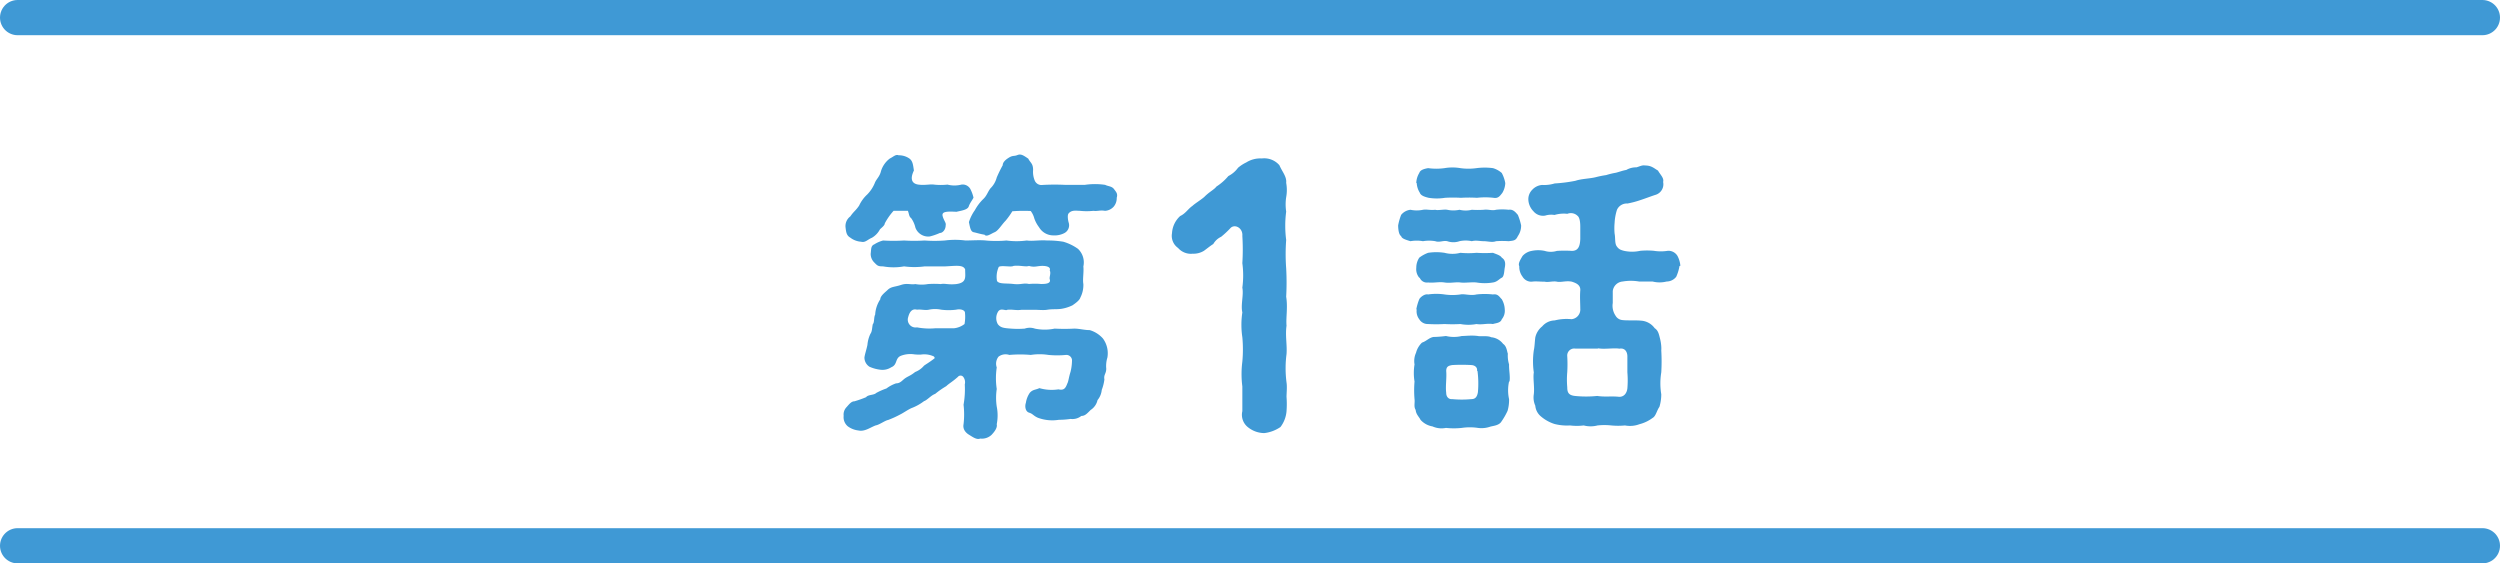
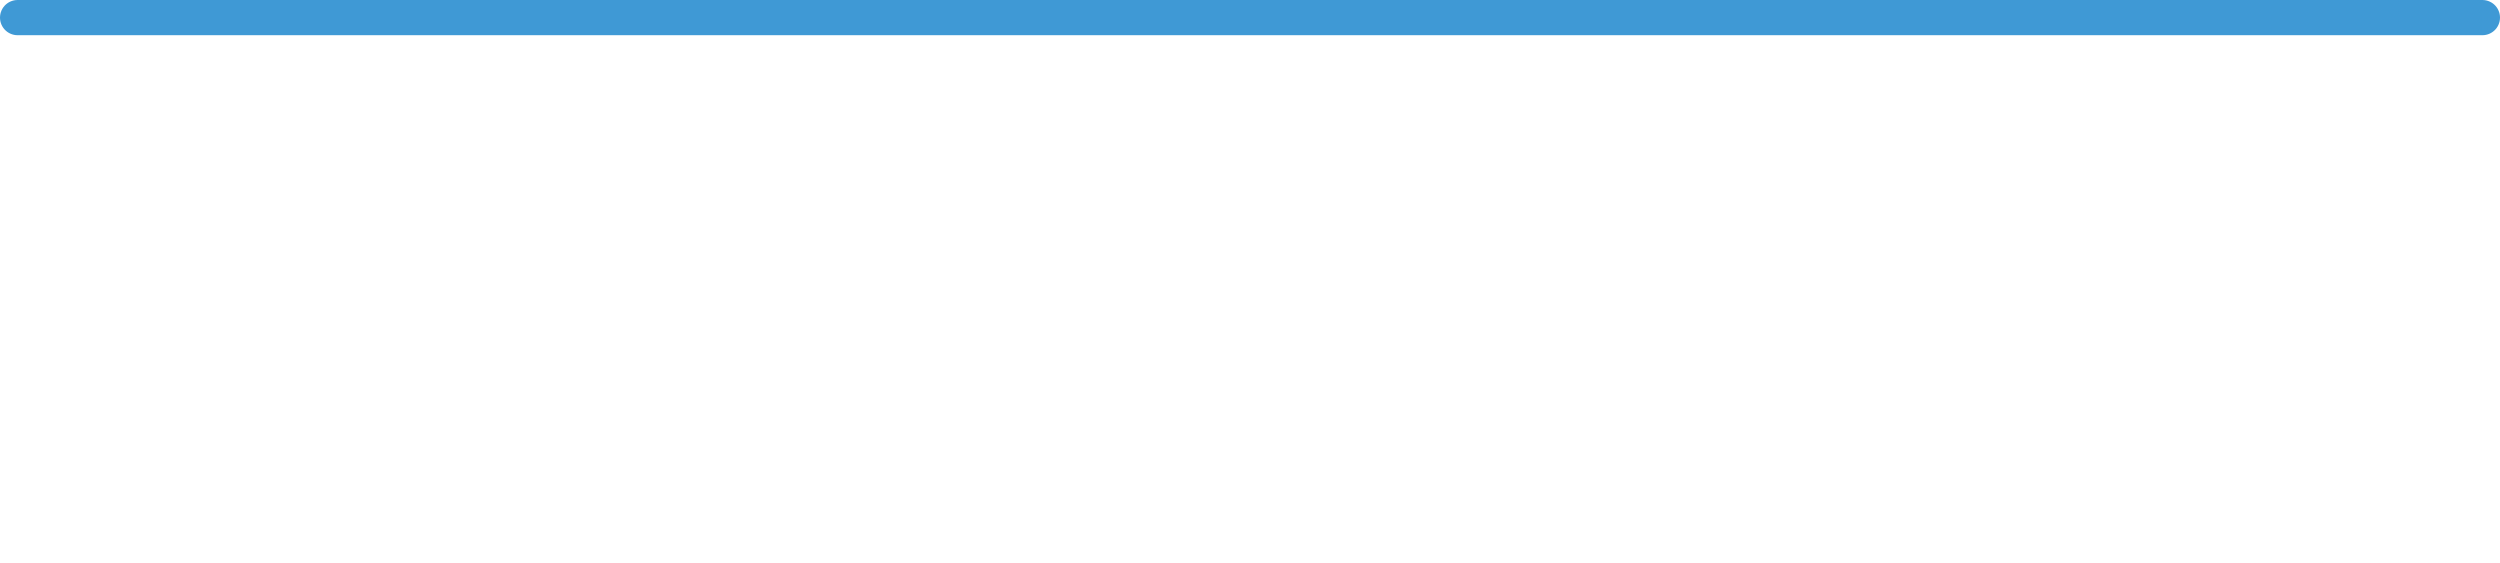
<svg xmlns="http://www.w3.org/2000/svg" viewBox="0 0 284 64">
  <defs>
    <style>.cls-1{fill:#3f99d5;}.cls-2{fill:none;stroke:#3f99d5;stroke-linecap:round;stroke-linejoin:round;stroke-width:4px;}</style>
  </defs>
  <g id="レイヤー_2" data-name="レイヤー 2">
    <g id="レイヤー_3" data-name="レイヤー 3">
-       <path class="cls-1" d="M125.29,38.45a2.83,2.83,0,0,1,.51,2.17,3.25,3.25,0,0,0-.13,1.26c0,.58-.31.68-.21,1.22a5,5,0,0,1-.3,1.19,2.12,2.12,0,0,1-.48,1.16,1.79,1.79,0,0,1-.78,1.12c-.44.44-.65.68-1.06.68a1.61,1.61,0,0,1-1.22.34,9.08,9.08,0,0,1-1.33.1,4.71,4.71,0,0,1-2.38-.23c-.54-.24-.57-.45-1-.58s-.51-.72-.37-1.12a2.73,2.73,0,0,1,.44-1.13c.34-.4.71-.34,1.09-.54a5,5,0,0,0,2.17.14c.58.13.79-.07,1-.65.14-.24.17-.71.37-1.33a5.6,5.6,0,0,0,.17-1.36.64.64,0,0,0-.68-.57,10.28,10.28,0,0,1-2,0,6.4,6.4,0,0,0-2,0,13.85,13.85,0,0,0-2.44,0,1.33,1.33,0,0,0-1.23.2,1.28,1.28,0,0,0-.2,1.22,8.23,8.23,0,0,0,0,2.45,6.77,6.77,0,0,0,0,2,5.13,5.13,0,0,1,0,2c.11.47-.4,1-.57,1.19a1.59,1.59,0,0,1-1.3.44c-.4.17-.85-.17-1.29-.44s-.71-.68-.61-1.19a9.59,9.59,0,0,0,0-2.21,10.07,10.07,0,0,0,.14-2.31,1,1,0,0,0-.17-.85.39.39,0,0,0-.62,0c-.64.57-1,.74-1.32,1.05a9.62,9.62,0,0,0-1.26.88c-.44.14-.92.72-1.26.82a5.54,5.54,0,0,1-1.32.75c-.38.13-1.06.61-1.36.75a11.13,11.13,0,0,1-1.4.64c-.37.07-1,.55-1.39.61-.61.21-1.26.75-2,.58a2.51,2.51,0,0,1-1.19-.47,1.35,1.35,0,0,1-.47-1.19,1.21,1.21,0,0,1,.34-1c.3-.34.54-.65.88-.65a12.49,12.49,0,0,0,1.33-.47c.23-.31.88-.21,1.15-.48a7.26,7.26,0,0,1,1.16-.51,3.9,3.9,0,0,1,1.09-.58c.51,0,.71-.37,1.08-.61s.58-.27,1.09-.68a2.49,2.49,0,0,0,1-.71c.17-.14.55-.34,1.12-.78.14-.07.11-.17,0-.28a2.58,2.58,0,0,0-1.29-.23c-.1,0-.14.06-.89,0a3,3,0,0,0-1.59.17c-.65.3-.34,1-1.06,1.29A1.84,1.84,0,0,1,100,42a4.25,4.25,0,0,1-1.23-.34,1.24,1.24,0,0,1-.57-1.06c.06-.4.23-.88.34-1.42a3.65,3.65,0,0,1,.34-1.26c.2-.27.17-.61.27-1.09.2-.2.1-.78.27-1.09A3.49,3.49,0,0,1,100,34c0-.4.62-.85.82-1.05.41-.41.82-.34,1.53-.58s1.12,0,1.63-.1a4,4,0,0,0,1.43,0,10,10,0,0,1,1.46,0c.51-.1.82.1,1.77,0,1.22-.17,1-.82,1-1.67-.24-.54-1-.4-2.24-.34-.75,0-1.64,0-2.35,0a8.8,8.8,0,0,1-2.35,0,6.7,6.7,0,0,1-2.38,0c-.57,0-.64-.07-1-.44a1.36,1.36,0,0,1-.41-1c.07-.51,0-.89.41-1.06a3.49,3.49,0,0,1,1-.44,18.89,18.89,0,0,0,2.38,0,18,18,0,0,0,2.32,0,16.12,16.12,0,0,0,2.31,0,9.14,9.14,0,0,1,2.34,0c.68,0,1.67-.07,2.32,0s1.7.07,2.34,0a8.47,8.47,0,0,0,2.31,0c.65.1,1.46-.07,2.31,0a10.59,10.59,0,0,1,1.84.14,5.51,5.51,0,0,1,1.67.81,2.12,2.12,0,0,1,.61,2c.07.65-.1,1.43,0,2a3.09,3.09,0,0,1-.34,1.53c-.1.34-.61.68-.89.88a4.42,4.42,0,0,1-1.32.41c-.61.07-.92,0-1.57.1-.37.07-1.08,0-1.46,0s-1,0-1.42,0c-.65.1-1-.06-1.64,0-.2.17-.78-.3-1.08.27a1.4,1.4,0,0,0,0,1.36c.31.41.68.45,1.5.51a10.09,10.09,0,0,0,1.56,0,1.74,1.74,0,0,1,1.15,0,5.5,5.5,0,0,0,2.25,0,20.36,20.36,0,0,0,2.21,0c.61,0,1.15.17,1.77.17A3.22,3.22,0,0,1,125.29,38.45ZM96.05,25.8a1.37,1.37,0,0,1,.55-1.22c.37-.55.64-.68,1-1.23a4,4,0,0,1,.92-1.26,4,4,0,0,0,.88-1.36c.17-.4.54-.68.68-1.29a2.82,2.82,0,0,1,1-1.43c.41-.2.68-.51,1-.37a2.09,2.09,0,0,1,1.23.37c.37.28.41.68.51,1.36-.48,1-.21,1.5.51,1.6s1.39-.07,1.77,0a6.92,6.92,0,0,0,1.53,0,3.17,3.17,0,0,0,1.59,0,1,1,0,0,1,1,.48,4.18,4.18,0,0,1,.37,1c-.14.3-.41.61-.54,1s-.85.48-1.4.61c-1.22-.07-1.7,0-1.56.51s.41.75.34,1c0,.61-.44.92-.65.89a6.52,6.52,0,0,1-1.15.4,1.55,1.55,0,0,1-1.64-1,3,3,0,0,0-.47-1.06c-.27-.23-.21-.37-.38-.85-.74,0-1.08,0-1.63,0a7,7,0,0,0-1,1.43c0,.24-.44.55-.55.68a2.39,2.39,0,0,1-.91.95c-.51.21-.75.58-1.23.45A2.25,2.25,0,0,1,96.6,27C96.16,26.75,96.12,26.38,96.05,25.8Zm13.57,9.72c0-.24-.41-.47-1-.34a6.82,6.82,0,0,1-1.7,0,3.41,3.41,0,0,0-1.39,0c-.44.1-.88-.06-1.36,0-.48-.13-.82.14-1,.85a.89.89,0,0,0,1,1.16,7.64,7.64,0,0,0,2.1.1c.58,0,1.26,0,2.11,0a2.37,2.37,0,0,0,1.19-.48A4.52,4.52,0,0,0,109.62,35.52Zm17.24-13.05a1.49,1.49,0,0,1-.34,1,1.42,1.42,0,0,1-1,.48c-.54-.1-.91.07-1.29,0a7.44,7.44,0,0,1-1.56,0c-.34,0-.92-.13-1.26.28-.2.17-.07.88,0,1.08a1,1,0,0,1-.54,1.19,2.36,2.36,0,0,1-1.19.24,1.88,1.88,0,0,1-1.64-.92,3.63,3.63,0,0,1-.54-1,2.4,2.4,0,0,0-.41-.85A17.46,17.46,0,0,0,115,24a8.14,8.14,0,0,1-.78,1.09c-.41.41-.82,1.12-1.23,1.29s-.92.58-1.15.28c-.48-.07-.89-.21-1.23-.28s-.41-.51-.54-1.15a4.81,4.81,0,0,1,.68-1.36,5.19,5.19,0,0,1,.92-1.23c.44-.4.51-.81.85-1.25a2.66,2.66,0,0,0,.71-1.23,14.82,14.82,0,0,1,.68-1.39c0-.27.2-.55.68-.85s.58-.14,1-.31.75.1,1.22.41c.24.48.55.54.55,1.29a2.6,2.6,0,0,0,.17,1.16.83.83,0,0,0,.91.54A24.74,24.74,0,0,1,121,21c.81,0,1.63,0,2.24,0a7.77,7.77,0,0,1,2.31,0c.31.17.75.14,1,.48S127,22,126.86,22.47Zm-13.6,9.45c.24.37,1,.24,1.87.34s1.15-.14,1.76,0a7.65,7.65,0,0,1,1.36,0c.41,0,1.19,0,1-.54-.07-.24.17-.68,0-1,.17-.44-.51-.54-1-.51s-.78.17-1.36,0c-.34.14-1.08-.1-1.76,0-.27.17-1.36-.1-1.67.11A2.7,2.7,0,0,0,113.26,31.92Z" />
-       <path class="cls-1" d="M146.15,37c-.16,1.14.08,2.16,0,3.22a12.43,12.43,0,0,0,0,3.23c.08.49,0,1.22,0,1.63a11,11,0,0,1,0,1.63,3.41,3.41,0,0,1-.69,1.8,4.1,4.1,0,0,1-1.84.69,3,3,0,0,1-1.88-.69,1.79,1.79,0,0,1-.61-1.8c0-.81,0-2,0-2.81a11.09,11.09,0,0,1,0-2.82,15.06,15.06,0,0,0,0-2.77,9.5,9.5,0,0,1,0-2.82c-.2-.86.17-2,0-2.81a10.35,10.35,0,0,0,0-2.78,24.32,24.32,0,0,0,0-3.1c.08-.9-.85-1.39-1.34-.9a10.12,10.12,0,0,1-1.07,1,2,2,0,0,0-.89.82c-.33.2-.78.57-1.06.77a2.24,2.24,0,0,1-1.27.33,1.93,1.93,0,0,1-1.67-.65,1.68,1.68,0,0,1-.69-1.68,2.84,2.84,0,0,1,.93-1.95c.62-.29.9-.82,1.39-1.15.29-.28,1.1-.77,1.39-1.06.57-.57,1.06-.77,1.34-1.14A5.92,5.92,0,0,0,139.54,20a3.1,3.1,0,0,0,1.1-.94,4.32,4.32,0,0,1,.94-.61,3,3,0,0,1,1.76-.45,2.28,2.28,0,0,1,2,.77c.32.74.85,1.31.77,2a4.52,4.52,0,0,1,0,1.63,5.56,5.56,0,0,0,0,1.64,12.38,12.38,0,0,0,0,3.22,21.63,21.63,0,0,0,0,3.22,29,29,0,0,1,0,3.23C146.31,34.93,146.07,36.07,146.15,37Z" />
-       <path class="cls-1" d="M172.43,26.82c-.24.51-.44.51-1.05.58a9.76,9.76,0,0,0-1.43,0c-.44.17-.92,0-1.39,0s-.89-.13-1.36,0a3.3,3.3,0,0,0-1.4,0,2.11,2.11,0,0,1-1.39,0c-.48-.1-.89.17-1.36,0a4.11,4.11,0,0,0-1.4,0,4,4,0,0,0-1.42,0c-.58-.17-1-.31-1.06-.58-.3-.17-.34-.92-.34-1.22a6.41,6.41,0,0,1,.34-1.19,1.58,1.58,0,0,1,1.06-.58,3.36,3.36,0,0,0,1.42,0c.48-.07.79.07,1.4,0,.27.1,1-.07,1.36,0a3.26,3.26,0,0,0,1.39,0,2.88,2.88,0,0,0,1.4,0,10.09,10.09,0,0,0,1.36,0c.51-.07.95.13,1.39,0a6.2,6.2,0,0,1,1.43,0c.54-.1.85.37,1.05.58a6.79,6.79,0,0,1,.37,1.19A2.07,2.07,0,0,1,172.43,26.82Zm-1,16.52a4.62,4.62,0,0,0,0,2,4.37,4.37,0,0,1-.17,1.33,7.39,7.39,0,0,1-.68,1.19c-.27.48-.95.51-1.29.61a3,3,0,0,1-1.4.14,6.22,6.22,0,0,0-1.83,0,8.33,8.33,0,0,1-1.8,0,2.5,2.5,0,0,1-1.53-.17,2.34,2.34,0,0,1-1.36-.75c-.14-.31-.51-.61-.55-1.12-.24-.38-.07-.82-.13-1.23a11.78,11.78,0,0,1,0-2,6,6,0,0,1,0-1.94,2.24,2.24,0,0,1,.17-1.32,2.44,2.44,0,0,1,.68-1.16c.51-.17.78-.54,1.29-.64a13.13,13.13,0,0,0,1.43-.11,3.87,3.87,0,0,0,1.8,0c.44,0,1.12-.1,1.83,0,.28.07,1.13-.06,1.5.14a1.92,1.92,0,0,1,1.36.75c.41.27.44.85.54,1.12a3.47,3.47,0,0,0,.14,1.22C171.41,42.08,171.58,42.76,171.48,43.34Zm-10.2-11.79a1.51,1.51,0,0,1-.34-1.13,2.08,2.08,0,0,1,.34-1.15,3.92,3.92,0,0,1,1-.55,6.17,6.17,0,0,1,1.87,0,3.53,3.53,0,0,0,1.8,0,10.12,10.12,0,0,0,1.83,0,14.57,14.57,0,0,0,1.87,0c.34.14.85.28,1,.55.38.24.45.61.34,1.15-.06.31-.06,1-.34,1.13s-.51.47-1,.54a5.6,5.6,0,0,1-1.87,0c-.57-.06-1.32.07-1.83,0s-1.16.1-1.8,0-1.19.07-1.87,0A.88.88,0,0,1,161.28,31.55Zm-.34-10.75a2.29,2.29,0,0,1,.34-1.15c.1-.31.44-.45,1-.55a6.78,6.78,0,0,0,1.87,0,5.4,5.4,0,0,1,1.8,0,6.6,6.6,0,0,0,1.83,0,7.3,7.3,0,0,1,1.87,0,2.62,2.62,0,0,1,1,.55A3.85,3.85,0,0,1,171,20.8a2.35,2.35,0,0,1-.34,1.12c-.27.34-.47.65-1,.55a8.28,8.28,0,0,0-1.87,0,15.88,15.88,0,0,0-1.83,0,15.42,15.42,0,0,0-1.8,0,5.86,5.86,0,0,1-1.87,0c-.41-.1-.89-.24-1-.58A2.26,2.26,0,0,1,160.94,20.8Zm0,14.35a5.67,5.67,0,0,1,.34-1.16c.07-.17.58-.64,1-.54a6.51,6.51,0,0,1,1.87,0,6.34,6.34,0,0,0,1.8,0c.44-.1,1.15.17,1.83,0a8.28,8.28,0,0,1,1.87,0c.58-.1.75.31,1,.54a2.44,2.44,0,0,1,.34,1.16,1.5,1.5,0,0,1-.34,1.12c-.13.44-.74.44-1,.54-.71-.1-1.22.11-1.87,0a4.9,4.9,0,0,1-1.83,0,15.36,15.36,0,0,1-1.8,0,15.94,15.94,0,0,1-1.87,0,1.12,1.12,0,0,1-1-.54A1.47,1.47,0,0,1,160.94,35.15Zm6.9,7c.07-.38-.2-.65-.64-.68a19.81,19.81,0,0,0-2.18,0c-.37.07-.68.13-.68.68.07.78-.1,1.7,0,2.48,0,.51.34.75.68.71a11.32,11.32,0,0,0,2.18,0c.37,0,.64-.17.74-.78A10.89,10.89,0,0,0,167.84,42.12Zm23-11.93a4.89,4.89,0,0,1-.37,1.22,1.39,1.39,0,0,1-1.09.54,3.24,3.24,0,0,1-1.6,0c-.54,0-1,0-1.53,0a5.55,5.55,0,0,0-1.87,0,1.23,1.23,0,0,0-1.12,1.09c0,.4,0,.78,0,1.35a2,2,0,0,0,.31,1.43,1,1,0,0,0,.78.51c.58.07,1.43,0,2.17.07a2.07,2.07,0,0,1,1.5.85c.41.27.48.68.61,1.19s.17,1.05.14,1.33a21,21,0,0,1,0,2.51,7.64,7.64,0,0,0,0,2.48,4.92,4.92,0,0,1-.21,1.43c-.3.41-.4,1.06-.78,1.26a4.26,4.26,0,0,1-1.49.71,3,3,0,0,1-1.64.14,8,8,0,0,1-1.56,0,7.4,7.4,0,0,0-1.56,0,3.09,3.09,0,0,1-1.57,0,6.24,6.24,0,0,1-1.56,0,5.69,5.69,0,0,1-1.77-.17,4.45,4.45,0,0,1-1.56-.88,1.77,1.77,0,0,1-.61-1.19,2.28,2.28,0,0,1-.17-1.3c.1-.81-.11-1.8,0-2.48a8.79,8.79,0,0,1,0-2.51c.1-.45.1-.92.17-1.47a2.22,2.22,0,0,1,.78-1.25,1.92,1.92,0,0,1,1.42-.68,5.59,5.59,0,0,1,1.91-.14,1.1,1.1,0,0,0,1-1.19c0-.58-.06-1.36,0-2.07s-.65-.89-.95-1c-.65-.14-1.23.1-1.7,0s-.95.1-1.4,0c-.64,0-1-.07-1.46,0a1.16,1.16,0,0,1-1.05-.57,1.86,1.86,0,0,1-.37-1.19c-.17-.31.16-.79.37-1.16a1.81,1.81,0,0,1,1.05-.58,3.58,3.58,0,0,1,1.46,0,2.36,2.36,0,0,0,1.4,0,13.57,13.57,0,0,1,1.7,0c.68,0,.92-.47.95-1.36,0-.2,0-.61,0-1.32,0-.28,0-1.06-.31-1.3a1.08,1.08,0,0,0-1.16-.23,3.7,3.7,0,0,0-1.46.13,2.34,2.34,0,0,0-1.05.07A1.41,1.41,0,0,1,174.2,24a2,2,0,0,1-.58-1.32,1.51,1.51,0,0,1,.44-1.12,1.72,1.72,0,0,1,1.12-.55,4.1,4.1,0,0,0,1.43-.17,17.33,17.33,0,0,0,2.35-.3c.71-.24,1.63-.24,2.31-.41a10.43,10.43,0,0,1,1.19-.24,8.55,8.55,0,0,1,1.12-.27c.38-.1.85-.27,1.16-.31a2.22,2.22,0,0,1,1.15-.3c.31-.07.65-.28,1-.21.71,0,1,.31,1.46.58.24.44.71.85.58,1.29a1.25,1.25,0,0,1-.85,1.46c-.45.14-1.26.45-1.67.58a10.64,10.64,0,0,1-1.53.41,1.22,1.22,0,0,0-1.19.71,5.73,5.73,0,0,0-.27,1.47,6.68,6.68,0,0,0,0,1.25c.1.48,0,1.09.24,1.43s.44.41.81.51a4.27,4.27,0,0,0,1.87,0,8.69,8.69,0,0,1,1.53,0,5,5,0,0,0,1.6,0,1.2,1.2,0,0,1,1.09.58A2.92,2.92,0,0,1,190.89,30.19Zm-9.31,9.38c-1,0-1.7,0-2.52,0a.8.8,0,0,0-.92.88,15.42,15.42,0,0,1,0,1.8,9.64,9.64,0,0,0,0,1.7c0,.58.13.92.88,1a12.48,12.48,0,0,0,2.52,0c.95.14,1.59,0,2.51.1.55,0,.85-.41.92-.95a11.12,11.12,0,0,0,0-1.84c0-.74,0-1.29,0-1.8s-.27-1-.92-.88C183.41,39.5,182.26,39.7,181.58,39.57Z" />
      <line class="cls-2" x1="2" y1="2" x2="282" y2="2" />
-       <line class="cls-2" x1="282" y1="62" x2="2" y2="62" />
    </g>
  </g>
</svg>